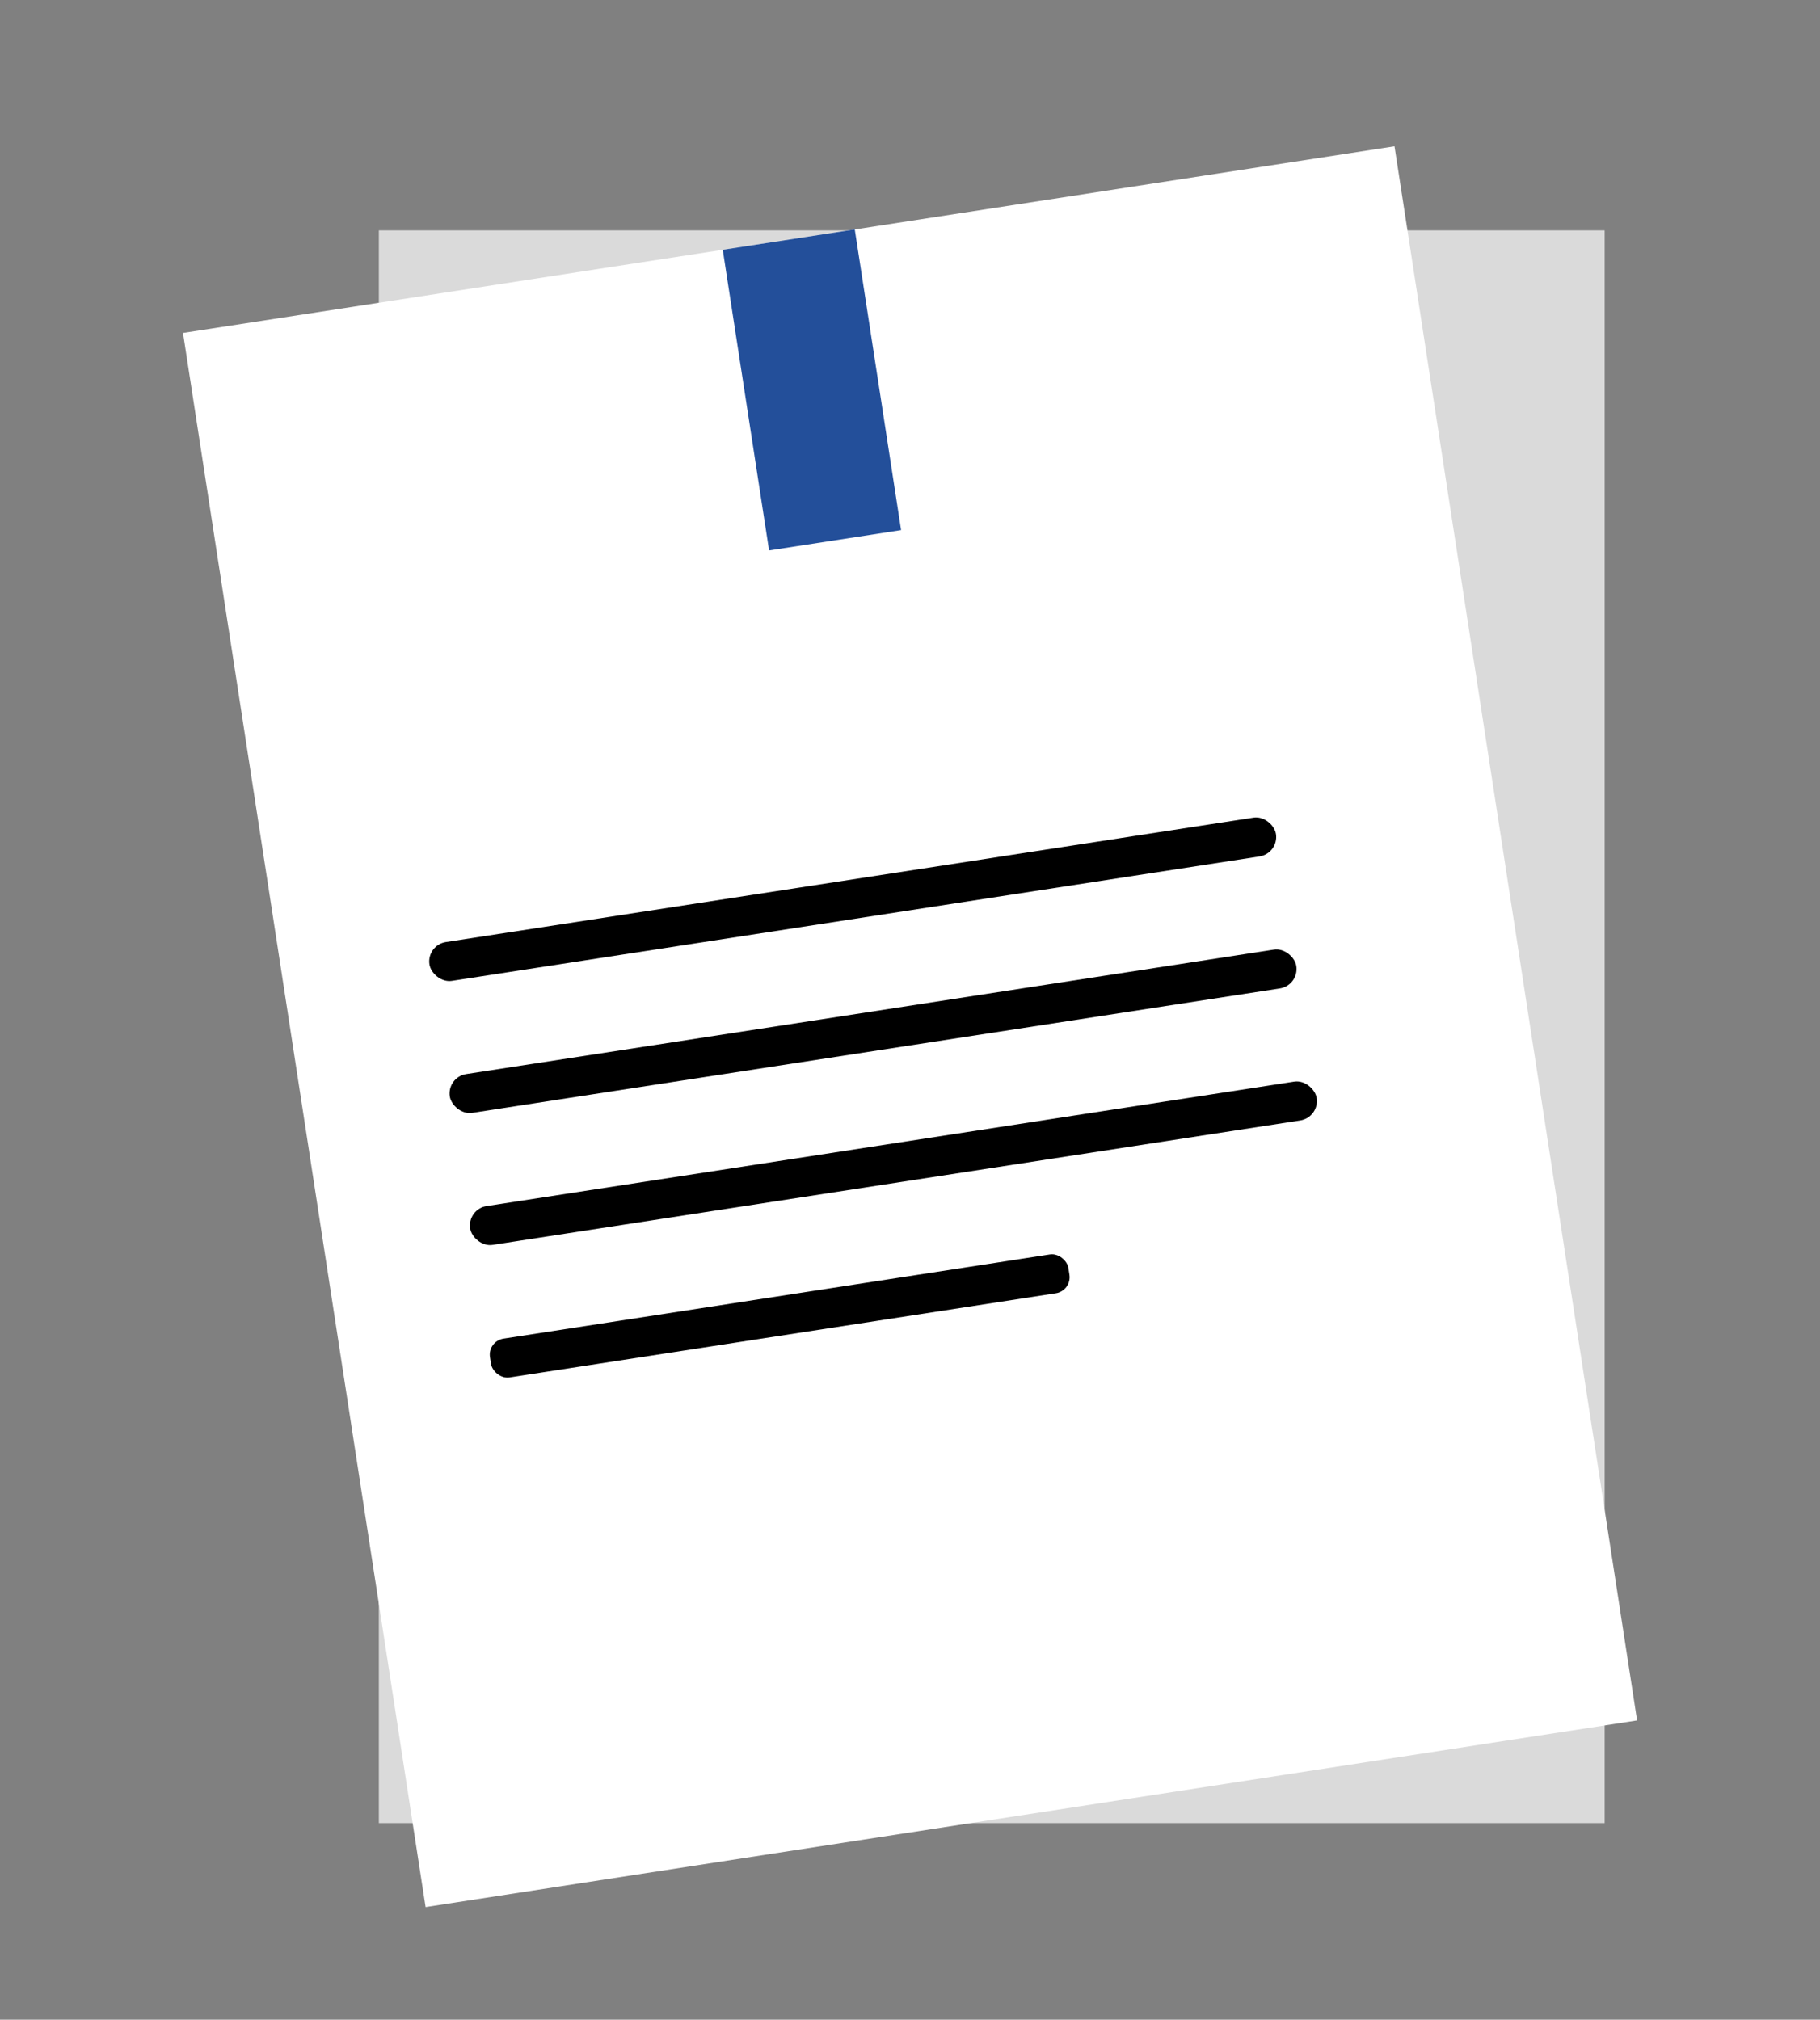
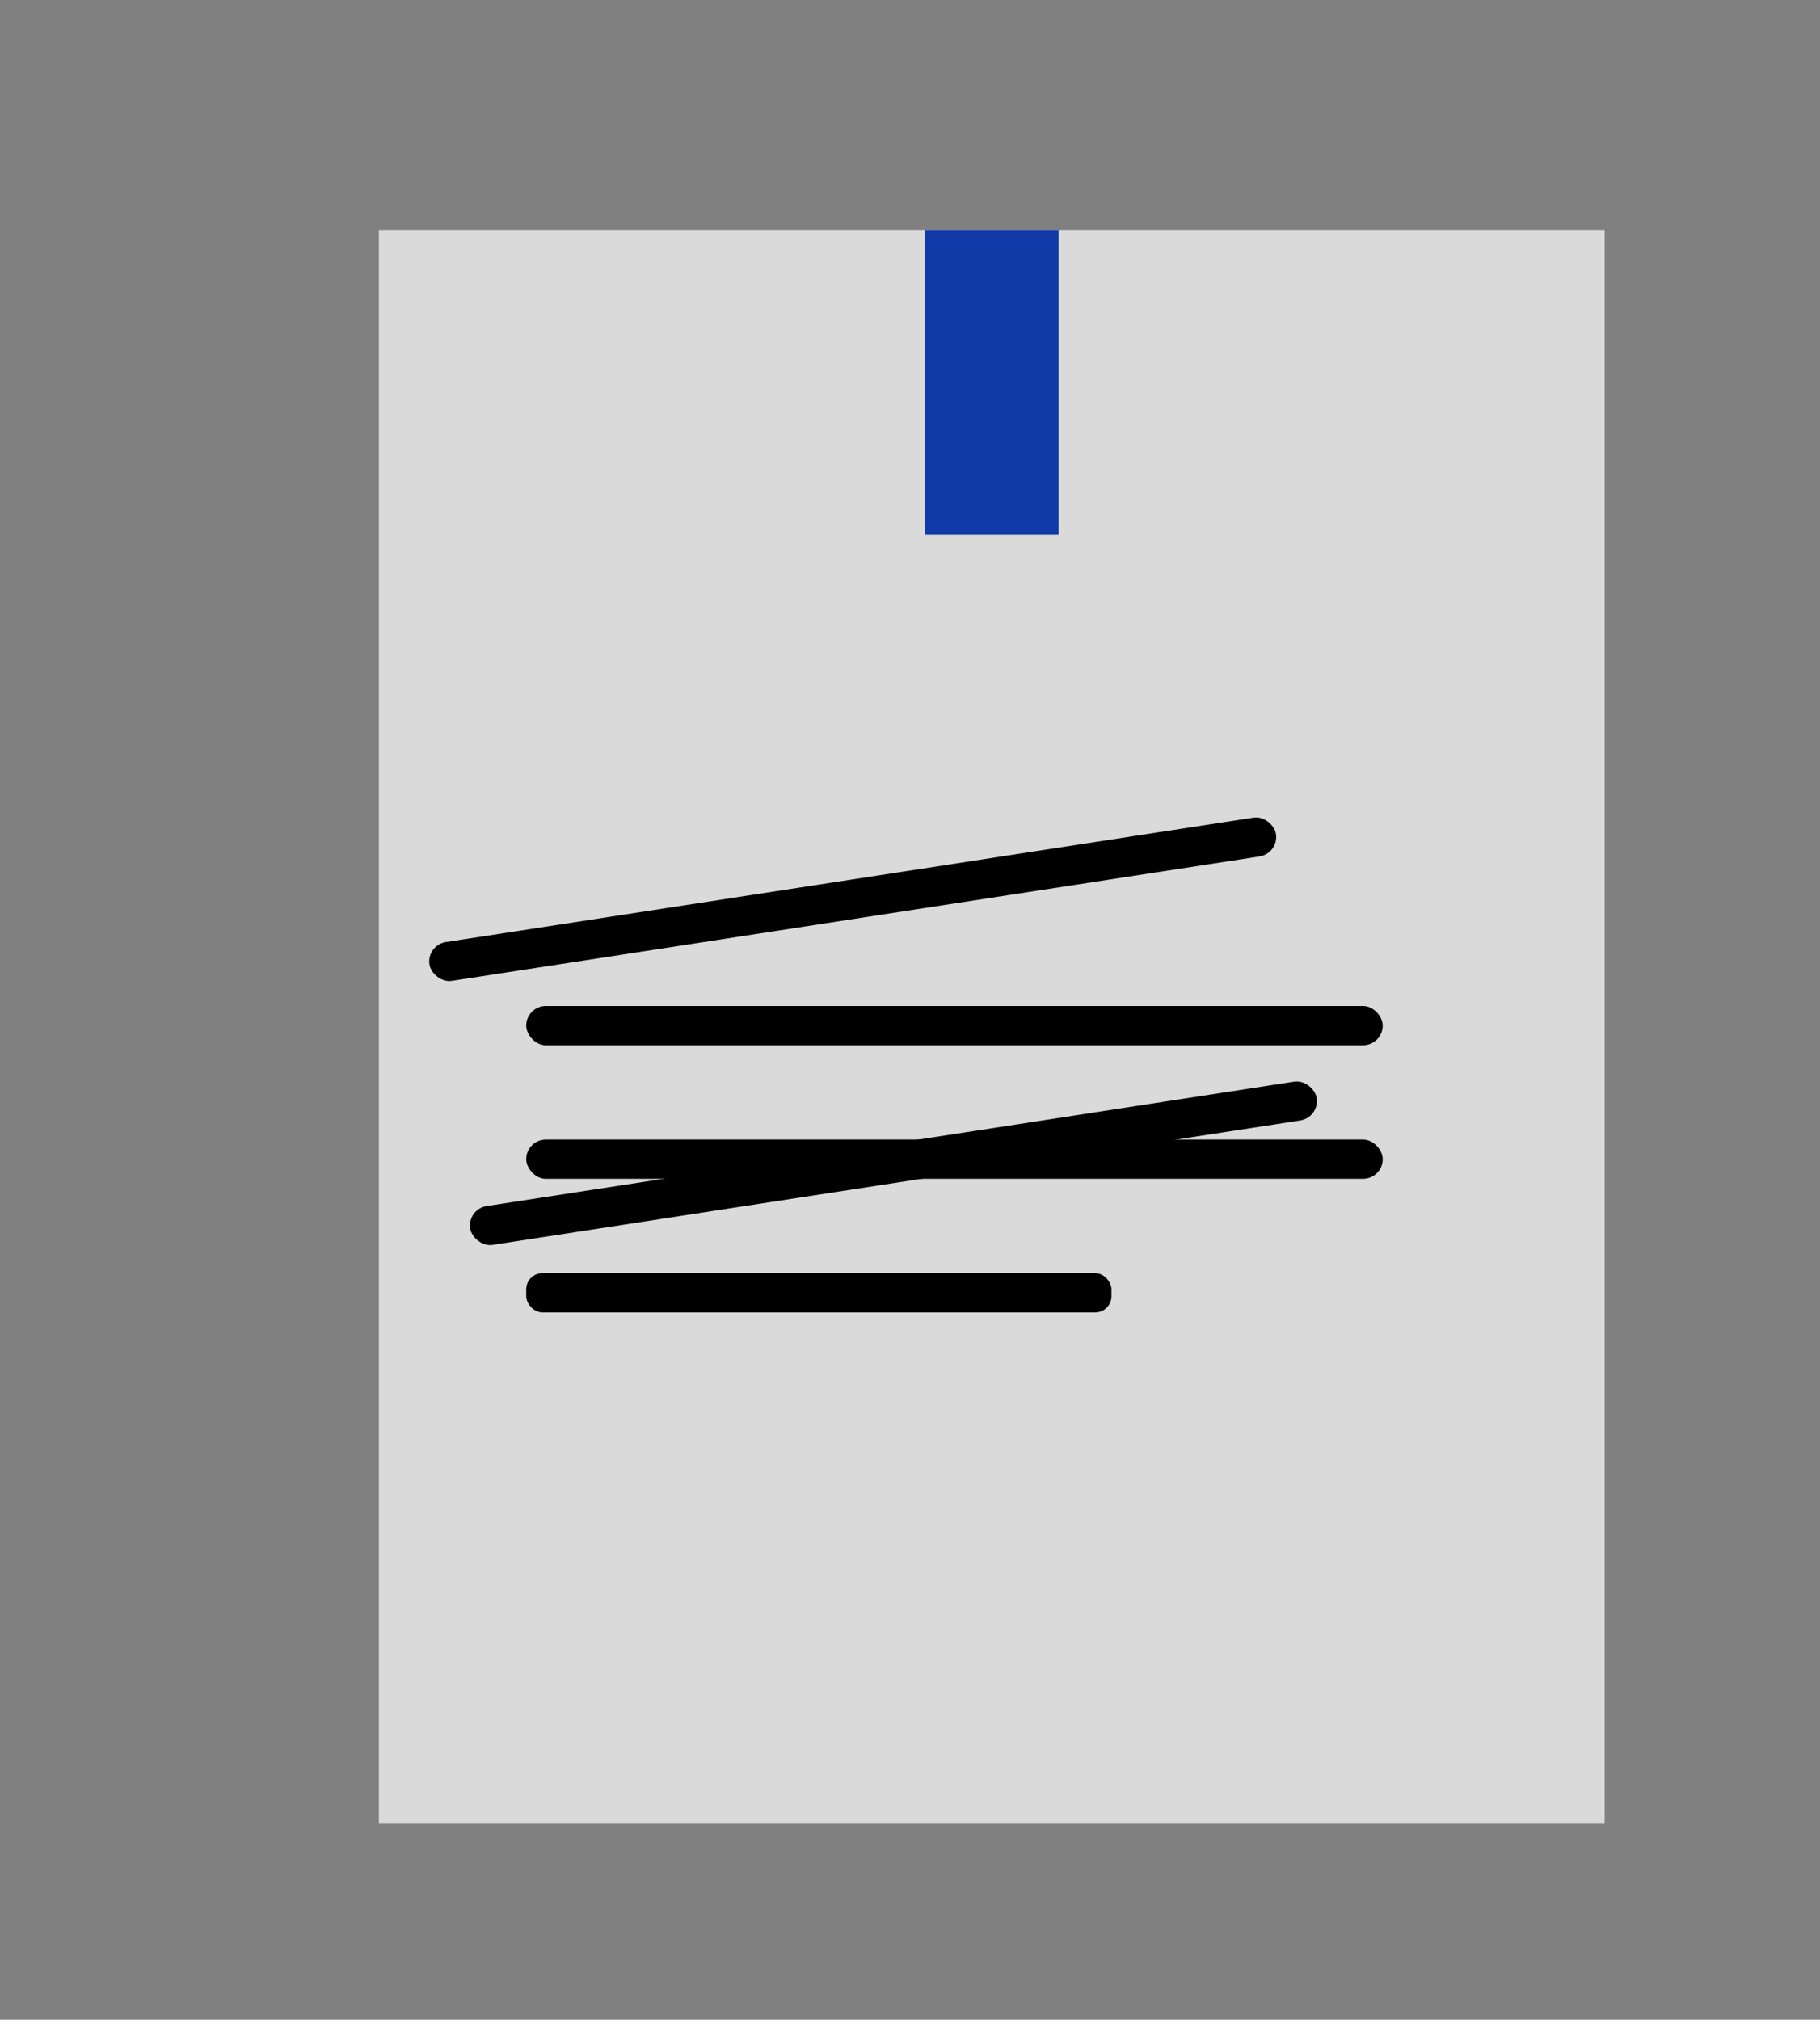
<svg xmlns="http://www.w3.org/2000/svg" id="Laag_5" viewBox="0 0 335.46 372.31">
  <rect x="0" y="0" width="335.46" height="372.31" fill="#808080" stroke="none" />
  <defs>
    <style>.cls-1,.cls-2,.cls-3,.cls-4,.cls-5{stroke-width:0px;}.cls-2{fill:#1139a8;}.cls-3{fill:#234f9a;}.cls-4{fill:#dadada;}.cls-5{fill:#fff;}</style>
  </defs>
  <rect class="cls-4" x="69.83" y="42.47" width="225.94" height="293.6" />
  <rect class="cls-2" x="170.49" y="42.47" width="24.62" height="56.08" />
-   <rect class="cls-1" x="96.99" y="160.82" width="157.87" height="7.24" rx="3.62" ry="3.62" />
  <rect class="cls-1" x="96.99" y="185.44" width="157.87" height="7.24" rx="3.62" ry="3.62" />
  <rect class="cls-1" x="96.99" y="210.06" width="157.87" height="7.24" rx="3.62" ry="3.62" />
  <rect class="cls-1" x="96.99" y="234.69" width="107.87" height="7.24" rx="2.99" ry="2.99" />
-   <rect class="cls-5" x="54.76" y="42.47" width="225.94" height="293.6" transform="translate(-26.86 27.74) rotate(-8.76)" />
-   <rect class="cls-3" x="137.34" y="43.85" width="24.62" height="56.08" transform="translate(-9.2 23.62) rotate(-8.76)" />
  <rect class="cls-1" x="78.22" y="162.16" width="157.87" height="7.24" rx="3.62" ry="3.62" transform="translate(-23.4 25.85) rotate(-8.76)" />
-   <rect class="cls-1" x="81.97" y="186.49" width="157.87" height="7.24" rx="3.62" ry="3.62" transform="translate(-27.06 26.71) rotate(-8.76)" />
  <rect class="cls-1" x="85.72" y="210.83" width="157.87" height="7.24" rx="3.62" ry="3.62" transform="translate(-30.72 27.56) rotate(-8.76)" />
-   <rect class="cls-1" x="89.76" y="238.97" width="107.87" height="7.24" rx="2.99" ry="2.99" transform="translate(-35.25 24.7) rotate(-8.76)" />
</svg>